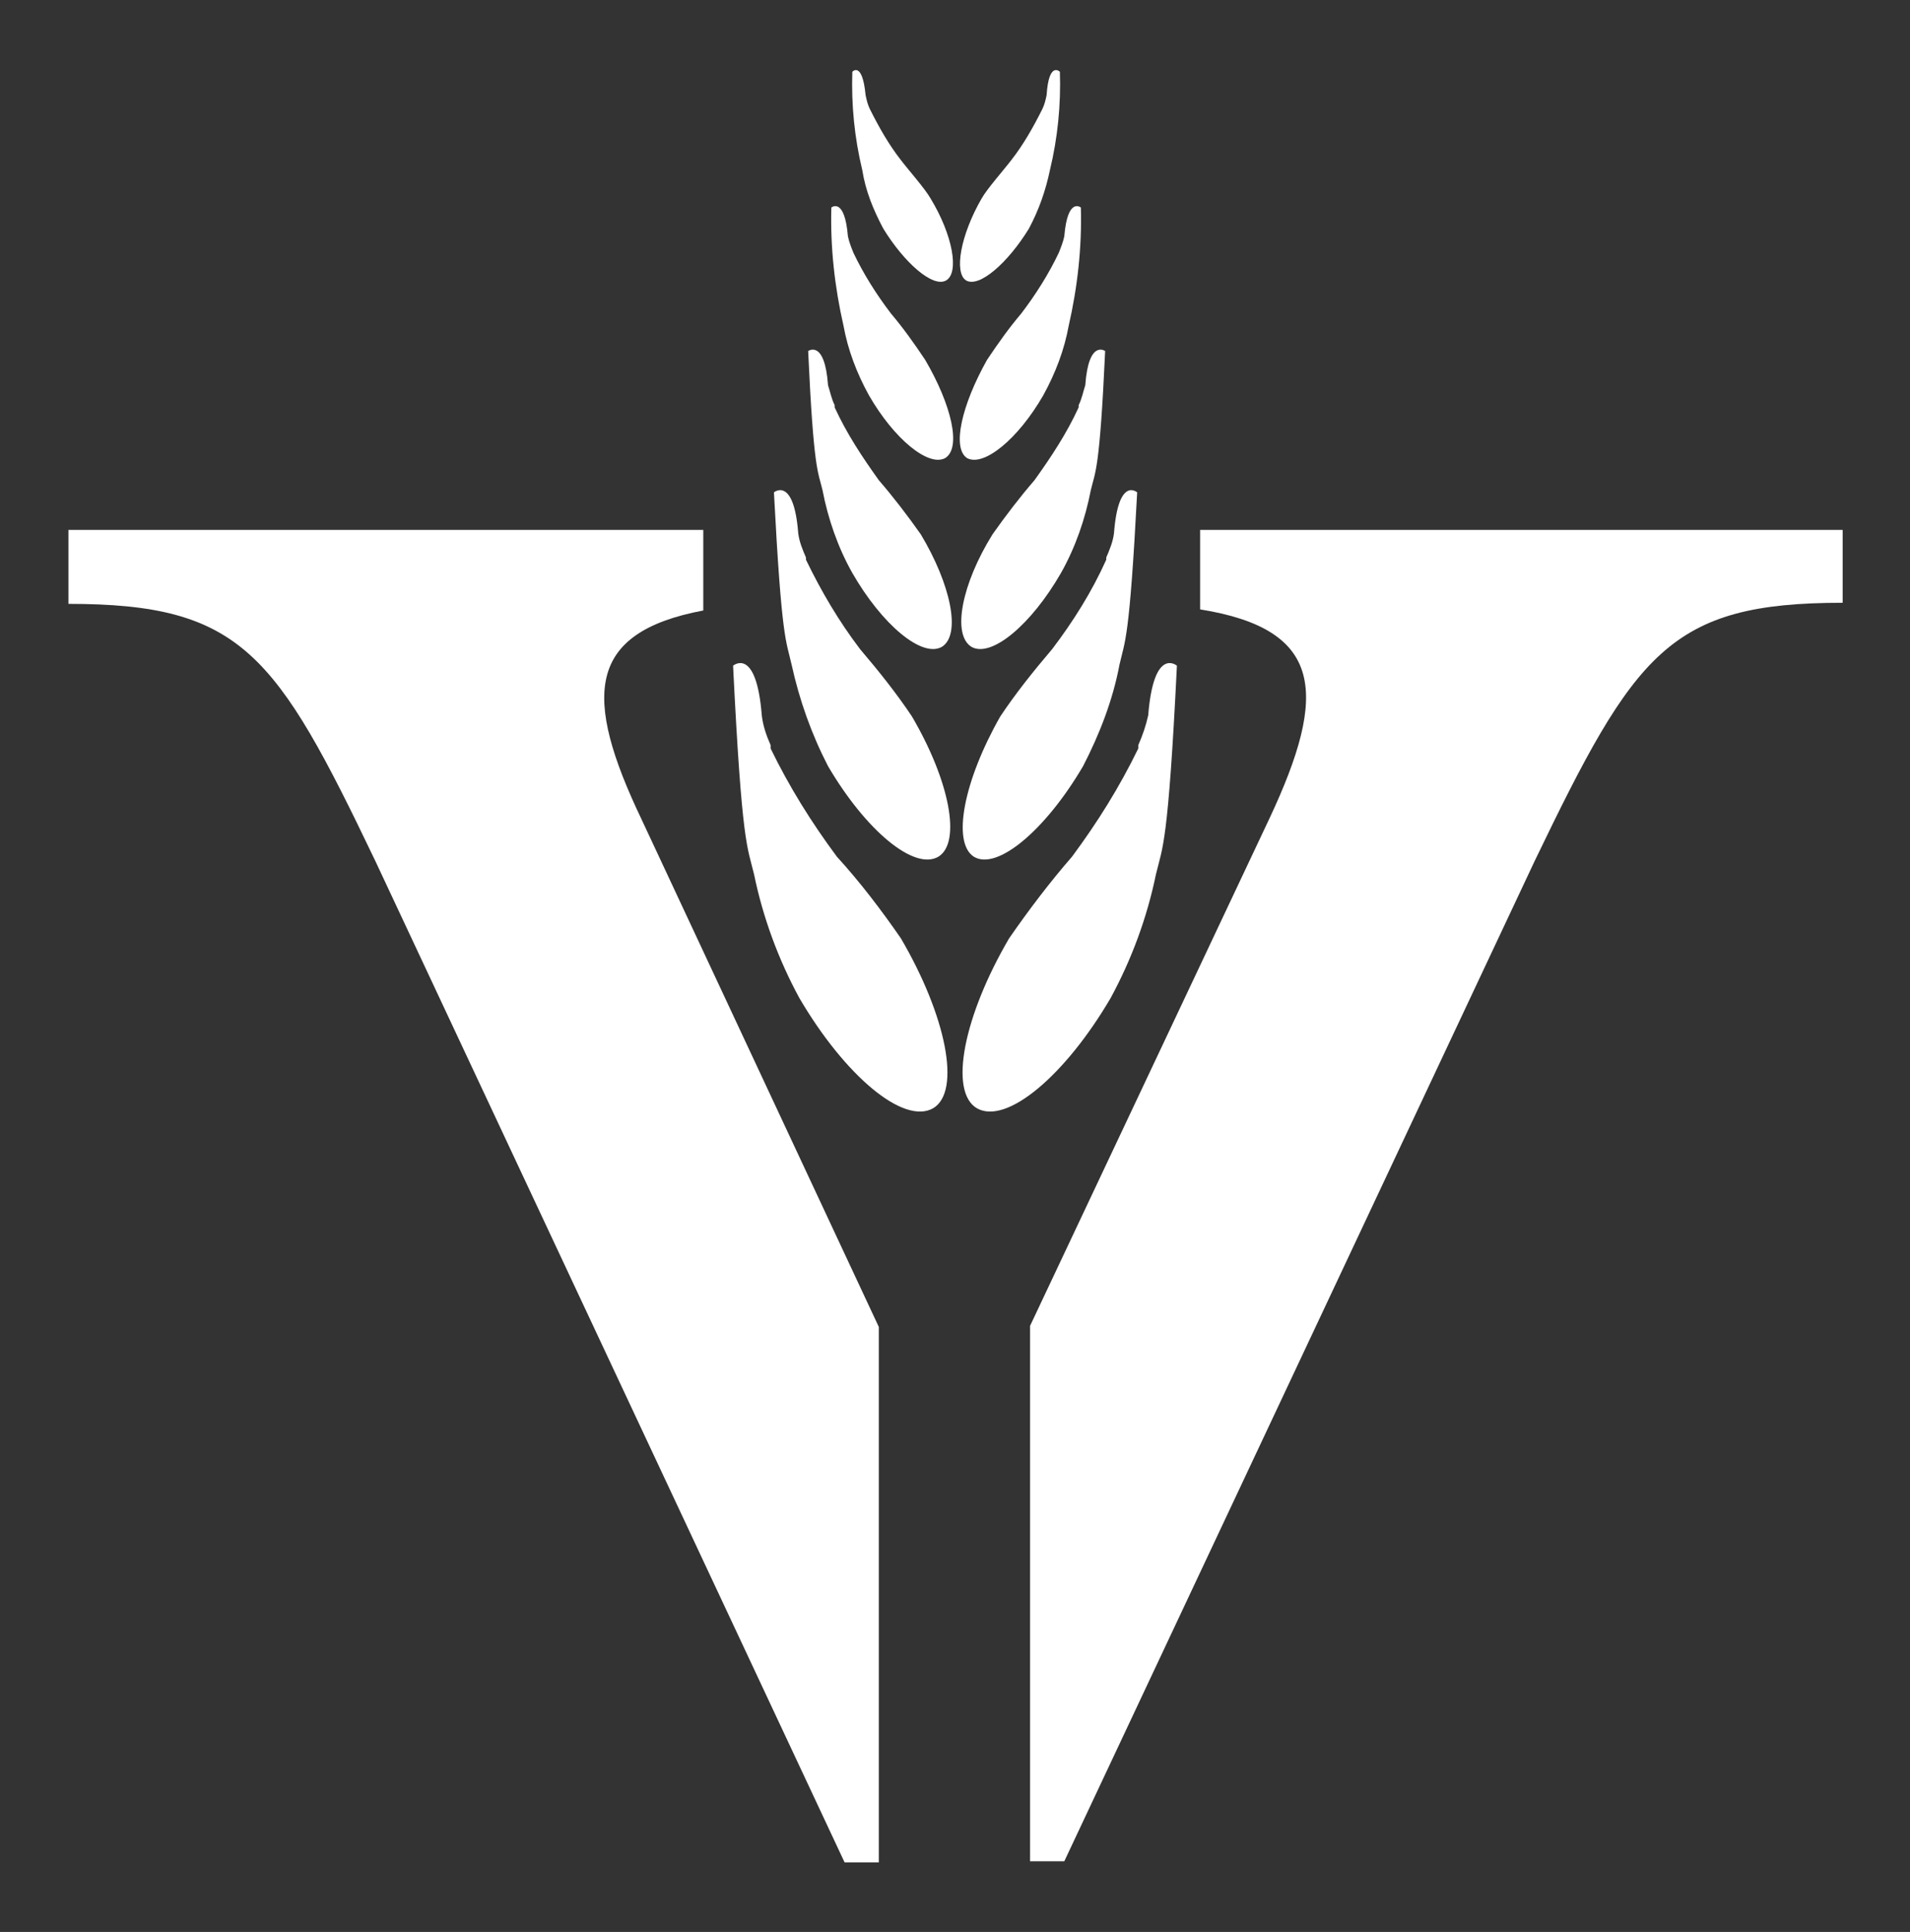
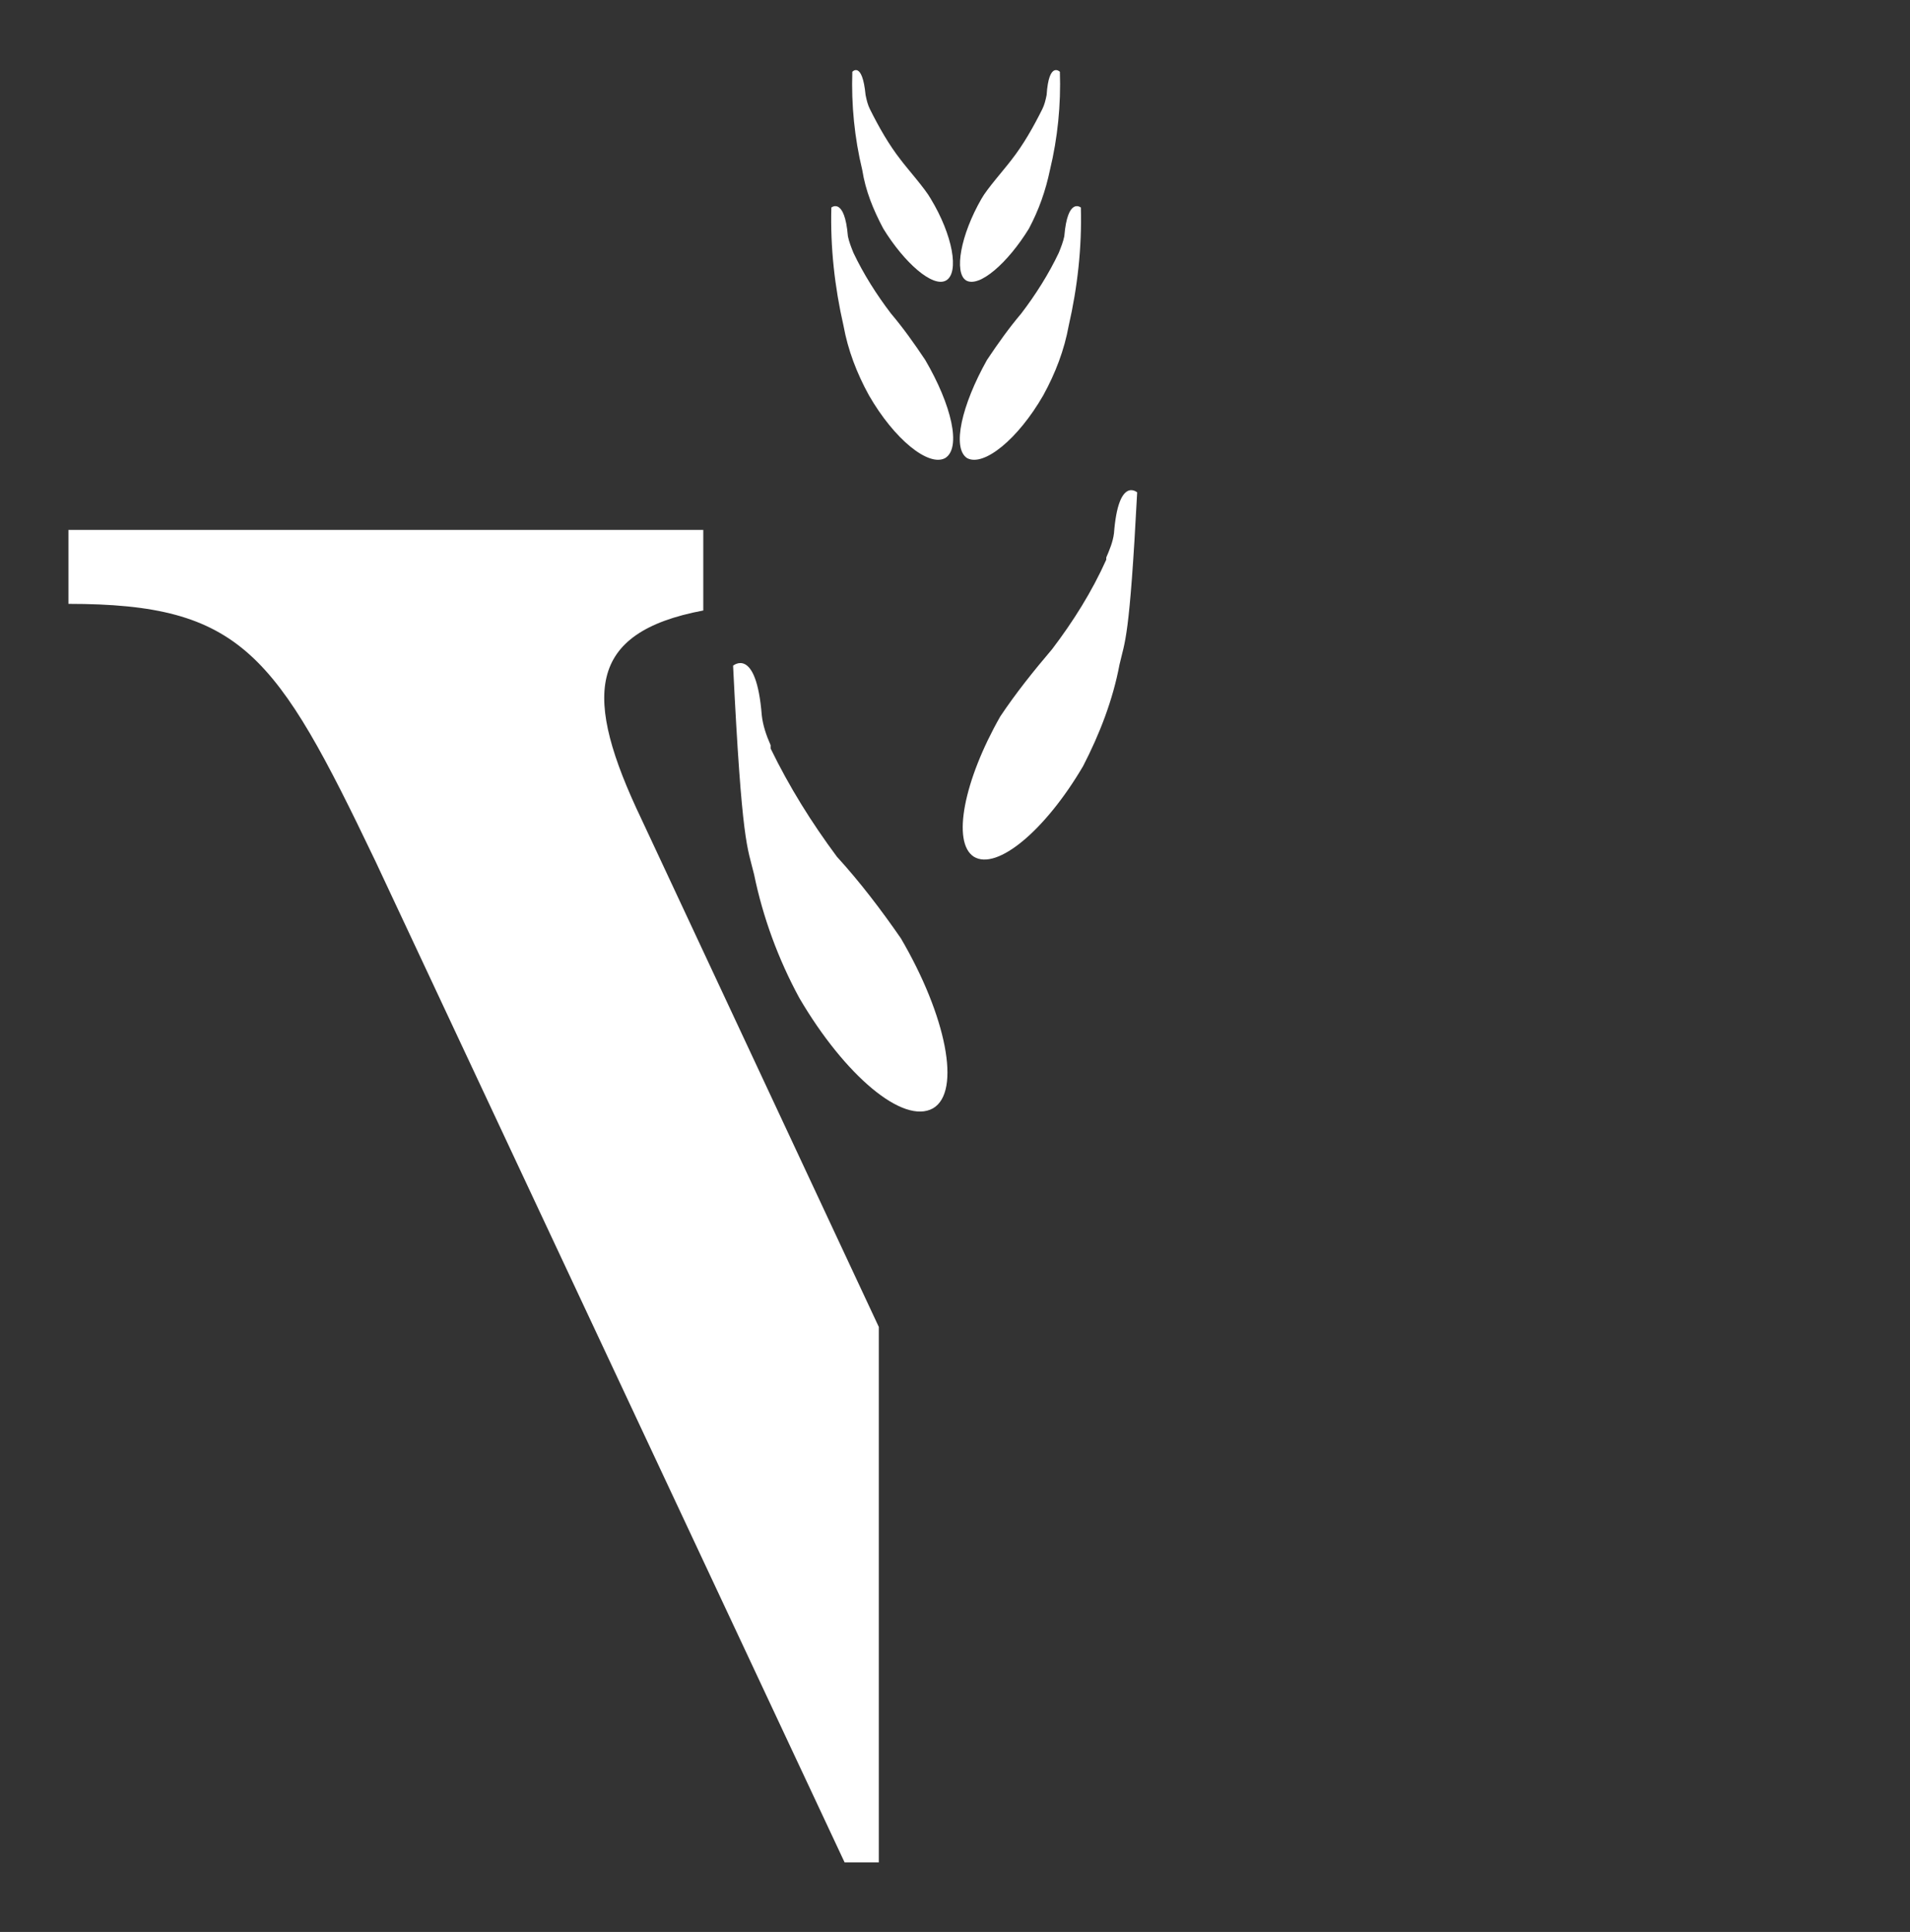
<svg xmlns="http://www.w3.org/2000/svg" version="1.1" id="Layer_1" x="0px" y="0px" viewBox="0 0 173 175" style="enable-background:new 0 0 173 175;" xml:space="preserve">
  <rect x="0" y="0" width="173" height="175" fill="#333333" stroke="none" />
  <style type="text/css">
	.st0{fill:#FFFFFF;}
</style>
  <path class="st0" d="M58.1,74.2c-5.3-11.1-5-16.9,5.6-18.9v-7.3l-57.5,0v6.7C21.9,54.7,25,59.2,34,78l42.5,90.7h3.1l0-48.5  L58.1,74.2z" />
  <path class="st0" d="M90.6,64.9c1.4-2.1,3-4.1,4.7-6.1c1.9-2.5,3.6-5.2,4.9-8.1c0,0,0,0,0-0.2c0.3-0.7,0.6-1.4,0.7-2.2  c0.4-5.2,2.1-3.7,2.1-3.7c-0.7,13.4-1.1,13.4-1.6,15.6c-0.6,3.2-1.8,6.3-3.3,9.2c-3.4,5.8-7.8,9.5-9.9,8.2  C86.2,76.3,87.3,70.7,90.6,64.9z" />
-   <path class="st0" d="M83.4,48.4c-1.2-1.7-2.5-3.4-3.8-4.9c-1.5-2.1-2.9-4.2-4-6.6c0,0,0,0,0-0.2c-0.3-0.6-0.4-1.2-0.6-1.8  c-0.3-4.2-1.8-3.1-1.8-3.1c0.5,10.9,0.9,10.9,1.3,12.6c0.5,2.6,1.4,5.2,2.7,7.5c2.7,4.7,6.3,7.7,8.1,6.7  C87.1,57.5,86.1,52.9,83.4,48.4z" />
-   <path class="st0" d="M89.9,48.4c1.2-1.7,2.5-3.4,3.8-4.9c1.5-2.1,2.9-4.2,4-6.6c0,0,0,0,0-0.2c0.3-0.6,0.4-1.2,0.6-1.8  c0.3-4.2,1.8-3.1,1.8-3.1c-0.5,10.9-0.9,10.9-1.3,12.6c-0.5,2.6-1.4,5.2-2.7,7.5c-2.7,4.7-6.3,7.7-8.1,6.7  C86.2,57.5,87.1,52.9,89.9,48.4z" />
  <path class="st0" d="M83.8,32.6c-1-1.5-2-2.9-3.1-4.2c-1.3-1.7-2.5-3.6-3.4-5.5c-0.2-0.5-0.4-1-0.5-1.5c-0.3-3.6-1.5-2.6-1.5-2.6  c-0.1,3.6,0.3,7.2,1.1,10.7c0.4,2.2,1.2,4.3,2.3,6.3c2.3,4,5.4,6.5,6.9,5.7C87.1,40.6,86.2,36.7,83.8,32.6z" />
  <path class="st0" d="M89.4,32.6c1-1.5,2-2.9,3.1-4.2c1.3-1.7,2.5-3.6,3.4-5.5c0.2-0.5,0.4-1,0.5-1.5c0.3-3.6,1.5-2.6,1.5-2.6  c0.1,3.6-0.3,7.2-1.1,10.7c-0.4,2.2-1.2,4.3-2.3,6.3c-2.3,4-5.4,6.5-6.9,5.7C86.2,40.6,87.1,36.7,89.4,32.6z" />
  <path class="st0" d="M84.3,18c-0.5-0.9-2.1-2.7-2.7-3.5c-1.1-1.4-2-3-2.8-4.6c-0.2-0.4-0.3-0.8-0.4-1.3c-0.3-3.1-1.2-2.1-1.2-2.1  c-0.1,3,0.2,6,0.9,8.9c0.3,1.9,1,3.6,1.9,5.3c1.9,3.1,4.5,5.4,5.7,4.7C86.9,24.7,86.3,21.3,84.3,18z" />
-   <path class="st0" d="M108.7,48v7.2c11.2,1.8,11.6,7.6,6.3,18.9l-21.7,46v48.5h3.1L139,78c9.1-18.9,12.2-23.4,27.9-23.4V48L108.7,48z  " />
-   <path class="st0" d="M91.4,85c1.8-2.6,3.7-5.1,5.7-7.4c2.3-3.1,4.3-6.3,6-9.8c0,0,0,0,0-0.3c0.4-0.9,0.7-1.8,0.9-2.7  c0.5-6.3,2.6-4.5,2.6-4.5c-0.8,16.3-1.3,16.4-1.9,18.9c-0.8,3.9-2.2,7.7-4.1,11.2c-4.1,7-9.4,11.5-12.1,10  C85.9,98.9,87.3,92,91.4,85z" />
  <path class="st0" d="M81.6,85c-1.8-2.6-3.7-5.1-5.8-7.4c-2.3-3.1-4.3-6.3-6-9.8v-0.3c-0.4-0.9-0.7-1.8-0.8-2.7  c-0.5-6.3-2.6-4.5-2.6-4.5c0.8,16.3,1.3,16.4,1.9,18.9c0.8,3.9,2.2,7.7,4.1,11.2c4.1,7,9.4,11.5,12.1,10C87.1,98.9,85.7,92,81.6,85z  " />
-   <path class="st0" d="M82.6,64.9c-1.4-2.1-3-4.1-4.7-6.1c-1.9-2.5-3.5-5.2-4.9-8.1v-0.2c-0.3-0.7-0.6-1.4-0.7-2.2  c-0.4-5.2-2.2-3.7-2.2-3.7c0.7,13.4,1.1,13.4,1.6,15.6c0.7,3.2,1.8,6.3,3.3,9.2c3.4,5.8,7.8,9.5,10,8.2C87.1,76.3,86,70.7,82.6,64.9  z" />
  <path class="st0" d="M88.9,18c0.5-0.9,2.1-2.7,2.7-3.5c1.1-1.4,2-3,2.8-4.6c0.2-0.4,0.3-0.8,0.4-1.3c0.2-3.1,1.2-2.1,1.2-2.1  c0.1,3-0.2,6-0.9,8.9c-0.4,1.9-1,3.6-1.9,5.3c-1.9,3.1-4.5,5.4-5.7,4.7C86.4,24.7,87,21.3,88.9,18z" />
</svg>